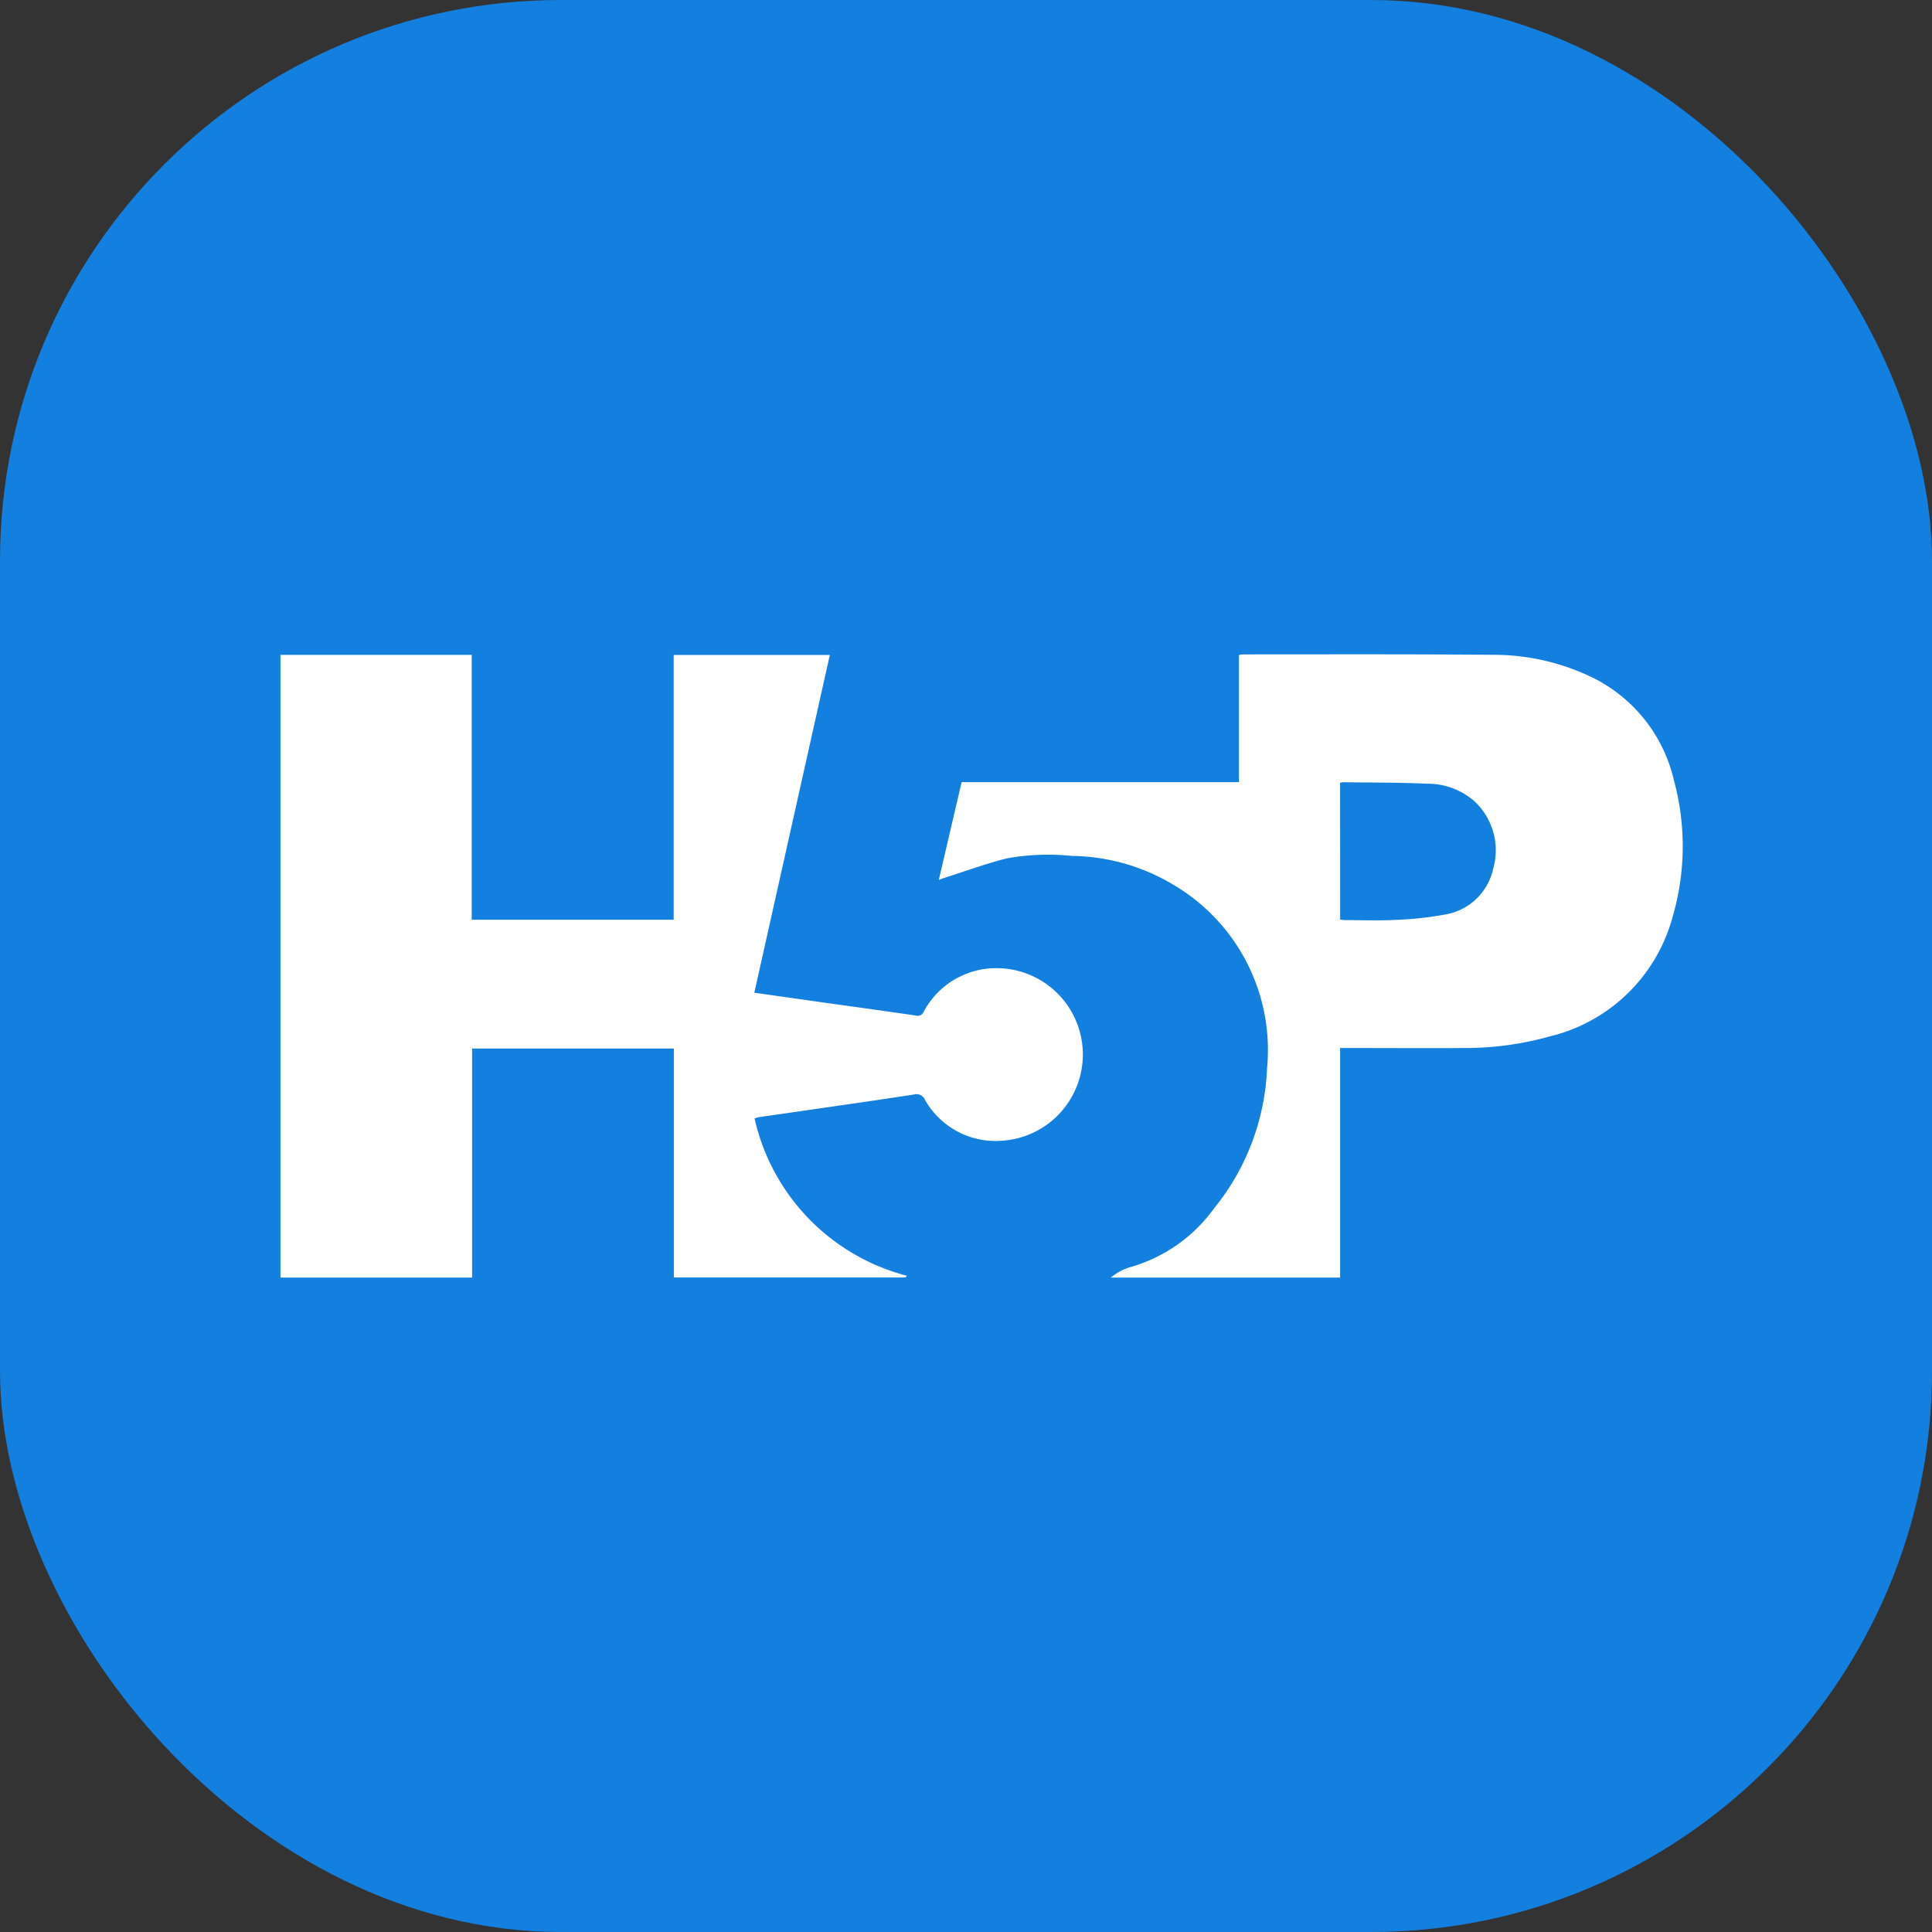
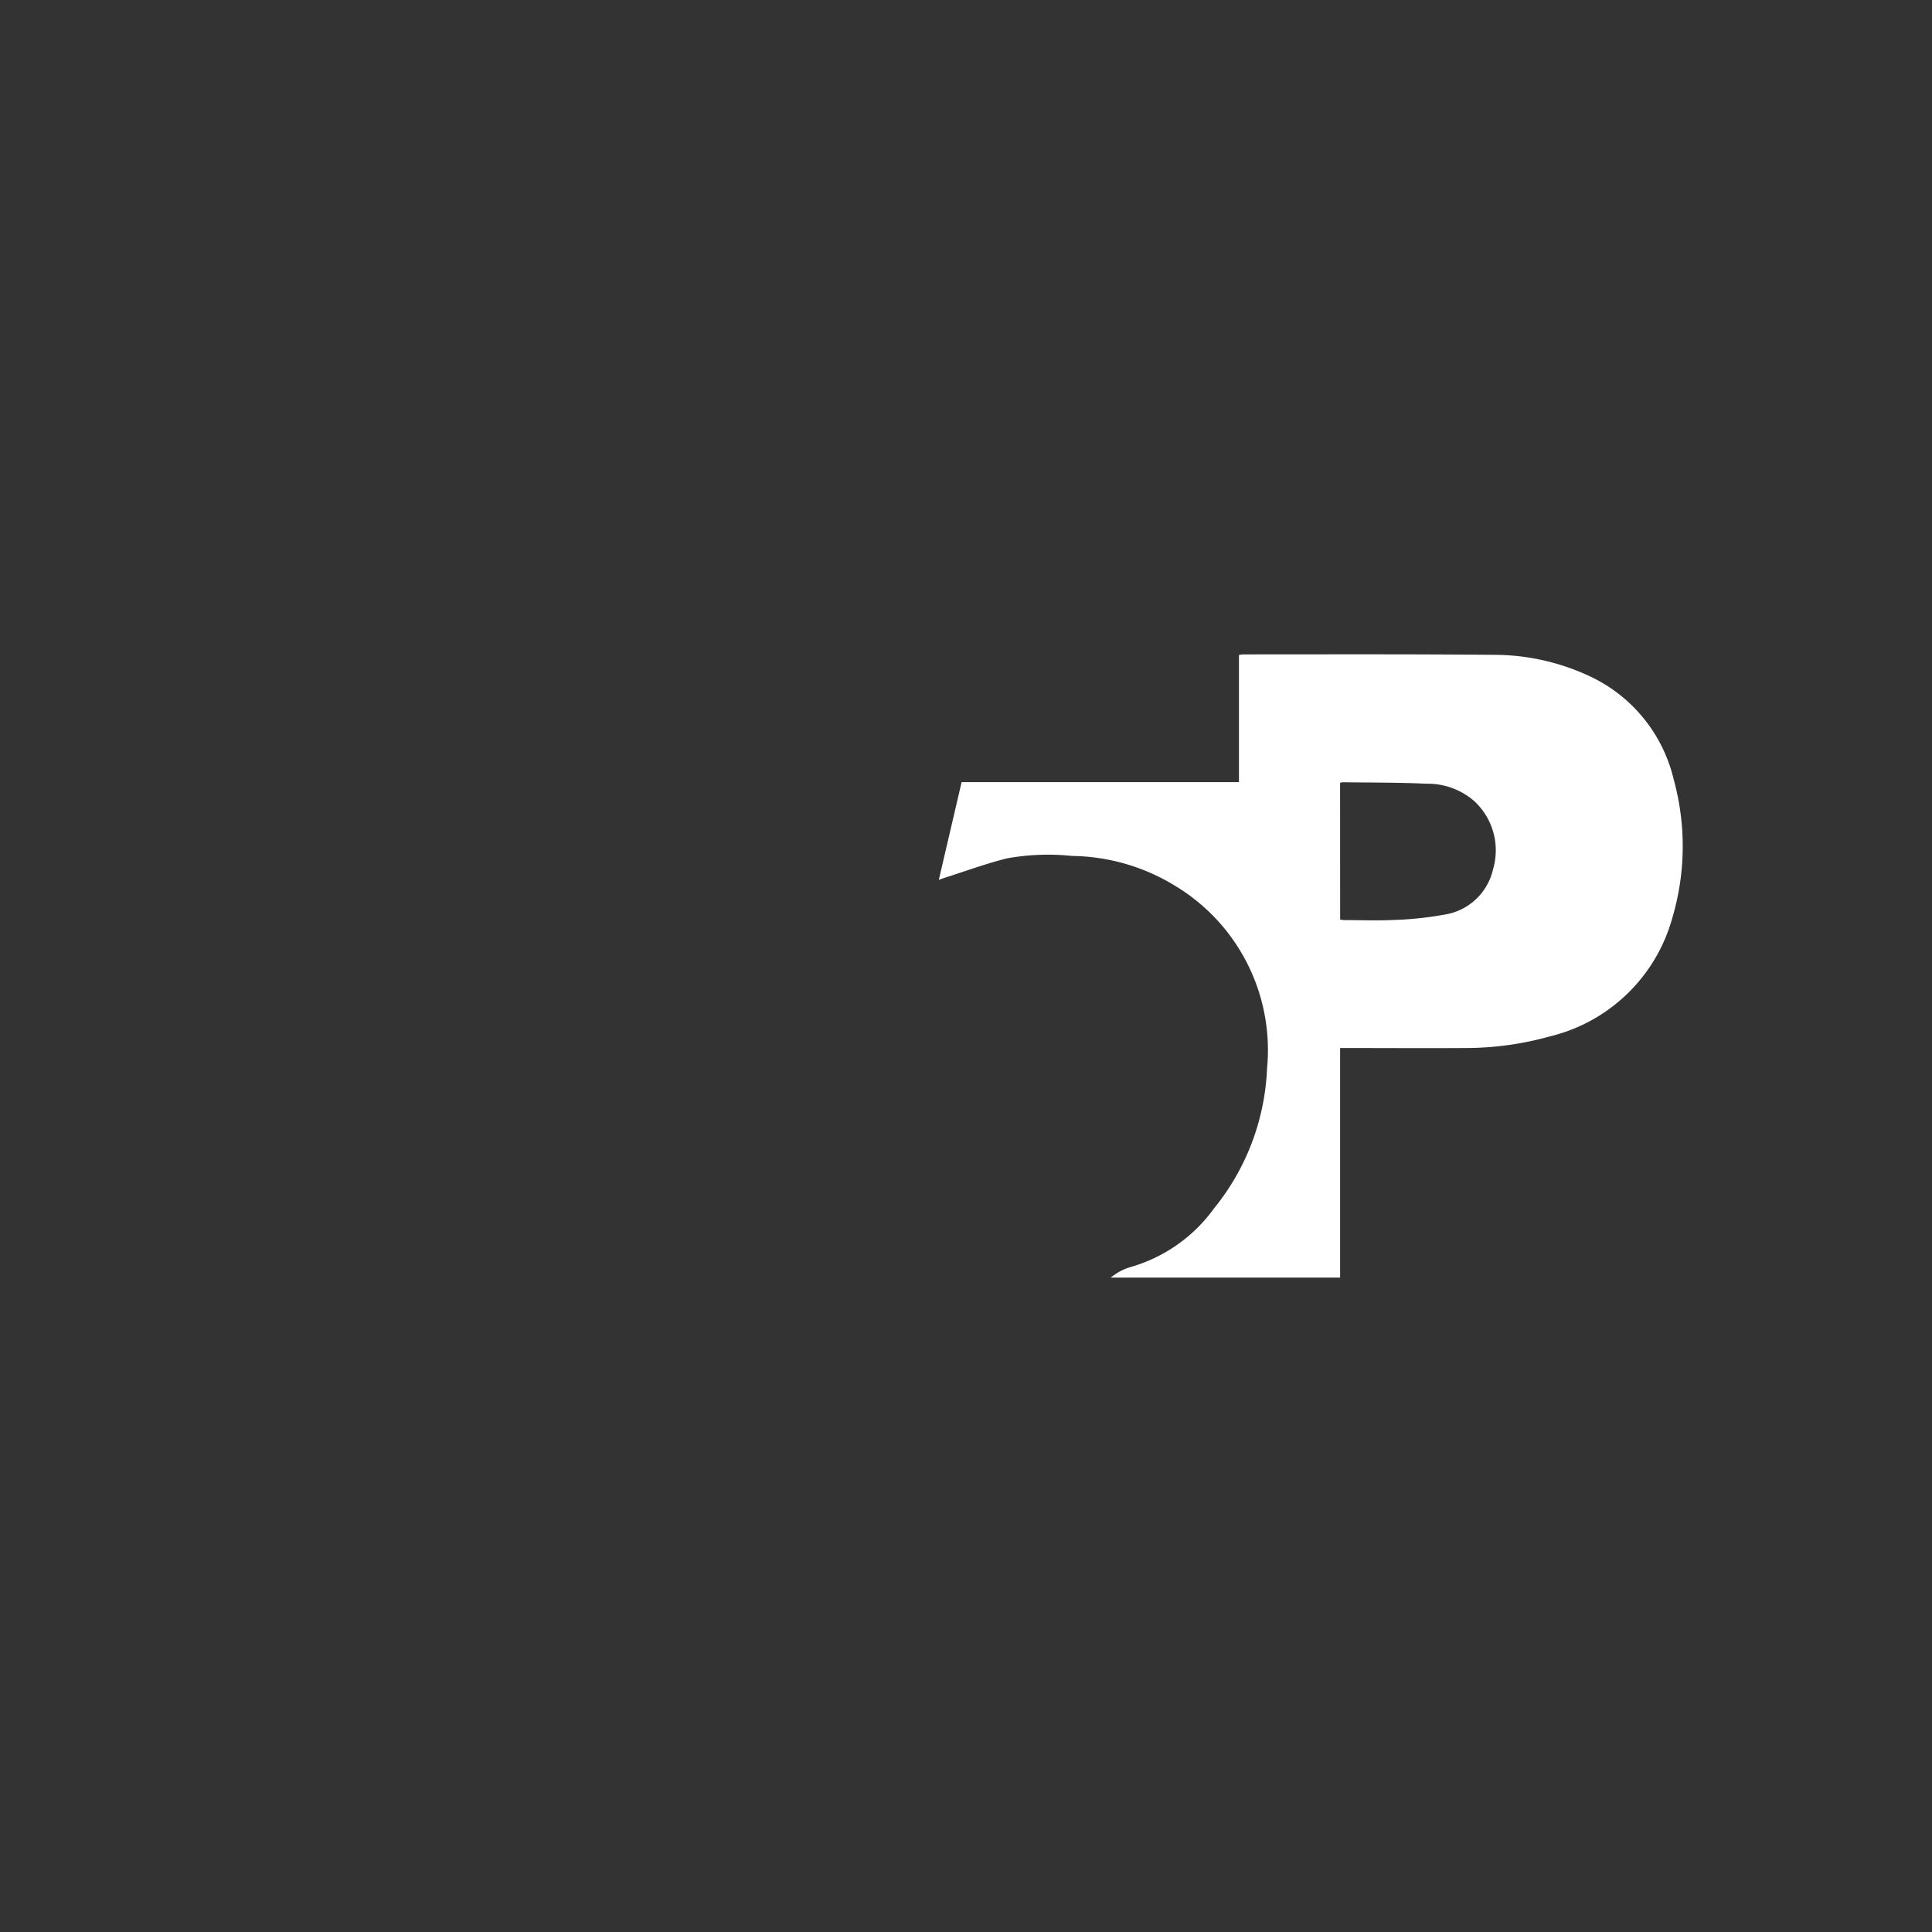
<svg xmlns="http://www.w3.org/2000/svg" width="62" height="62" viewBox="0 0 62 62">
  <rect x="0" y="0" width="62" height="62" fill="#333333" stroke="none" />
  <defs>
    <clipPath id="clip-path">
      <rect id="Rectangle_5549" data-name="Rectangle 5549" width="45" height="20" fill="none" />
    </clipPath>
  </defs>
  <g id="Group_8854" data-name="Group 8854" transform="translate(-879 -3768)">
-     <rect id="Rectangle_5547" data-name="Rectangle 5547" width="62" height="62" rx="18" transform="translate(879 3768)" fill="#137fde" />
    <g id="Group_8853" data-name="Group 8853" transform="translate(888 3789)">
      <g id="Group_8852" data-name="Group 8852" transform="translate(0 0)" clip-path="url(#clip-path)">
-         <path id="Path_6277" data-name="Path 6277" d="M12.619,8.546V.05H17.63L15.207,10.888l2.115.3c1.021.143,2.042.283,3.062.432a.207.207,0,0,0,.256-.117A2.633,2.633,0,0,1,23,10.1a2.772,2.772,0,0,1,.125,5.54,2.6,2.6,0,0,1-2.444-1.319.294.294,0,0,0-.35-.166c-1.172.181-2.346.347-3.519.517-.493.072-.987.142-1.48.214a.672.672,0,0,0-.117.04A6.75,6.75,0,0,0,20.1,19.971l-.039.056H12.624V12.68H6.15v7.35H0V.046H6.138v8.5Z" transform="translate(0 -0.031)" fill="#fff" />
        <path id="Path_6278" data-name="Path 6278" d="M78.064,12.634V20H70.7a2.628,2.628,0,0,1,.273-.186,1.8,1.8,0,0,1,.372-.155,5,5,0,0,0,2.674-1.882,7.616,7.616,0,0,0,1.7-4.489,6.153,6.153,0,0,0-2.973-5.875,6.468,6.468,0,0,0-3.287-.945,7.384,7.384,0,0,0-2.095.08c-.684.172-1.349.418-2.023.632-.038.012-.074.027-.156.058L65.917,4.1h8.9V.021A.949.949,0,0,1,74.941,0C77.62,0,80.3-.01,82.978.014a7.262,7.262,0,0,1,3.04.661A4.9,4.9,0,0,1,88.77,4.018a8.078,8.078,0,0,1-.042,4.427,5.39,5.39,0,0,1-3.949,3.818,10,10,0,0,1-2.676.369c-1.269.009-2.537,0-3.806,0h-.232m0-4.124a.876.876,0,0,0,.131.019c.533,0,1.066.022,1.6-.005a10.885,10.885,0,0,0,1.6-.168,1.9,1.9,0,0,0,1.577-1.463A2.151,2.151,0,0,0,82.359,4.7a2.271,2.271,0,0,0-1.529-.549c-.888-.043-1.778-.035-2.667-.048a.52.52,0,0,0-.1.018Z" transform="translate(-44.058 0)" fill="#fff" />
      </g>
    </g>
  </g>
</svg>